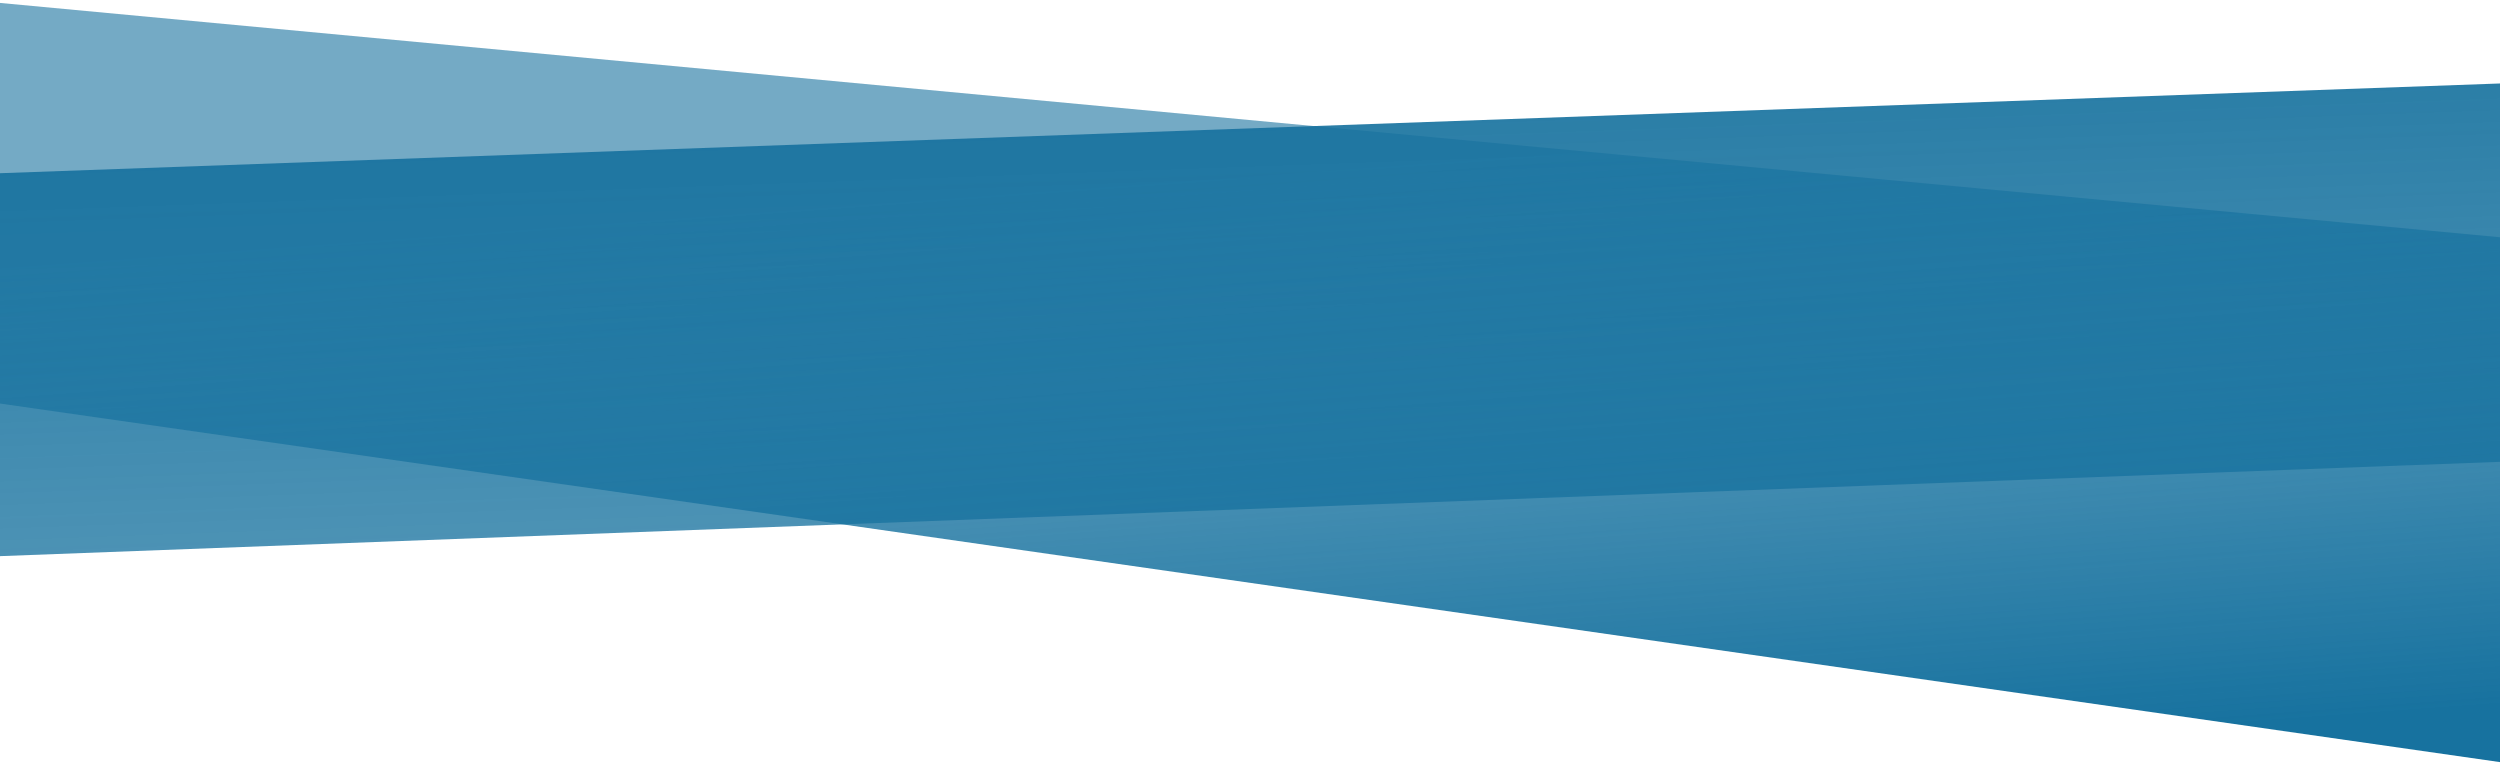
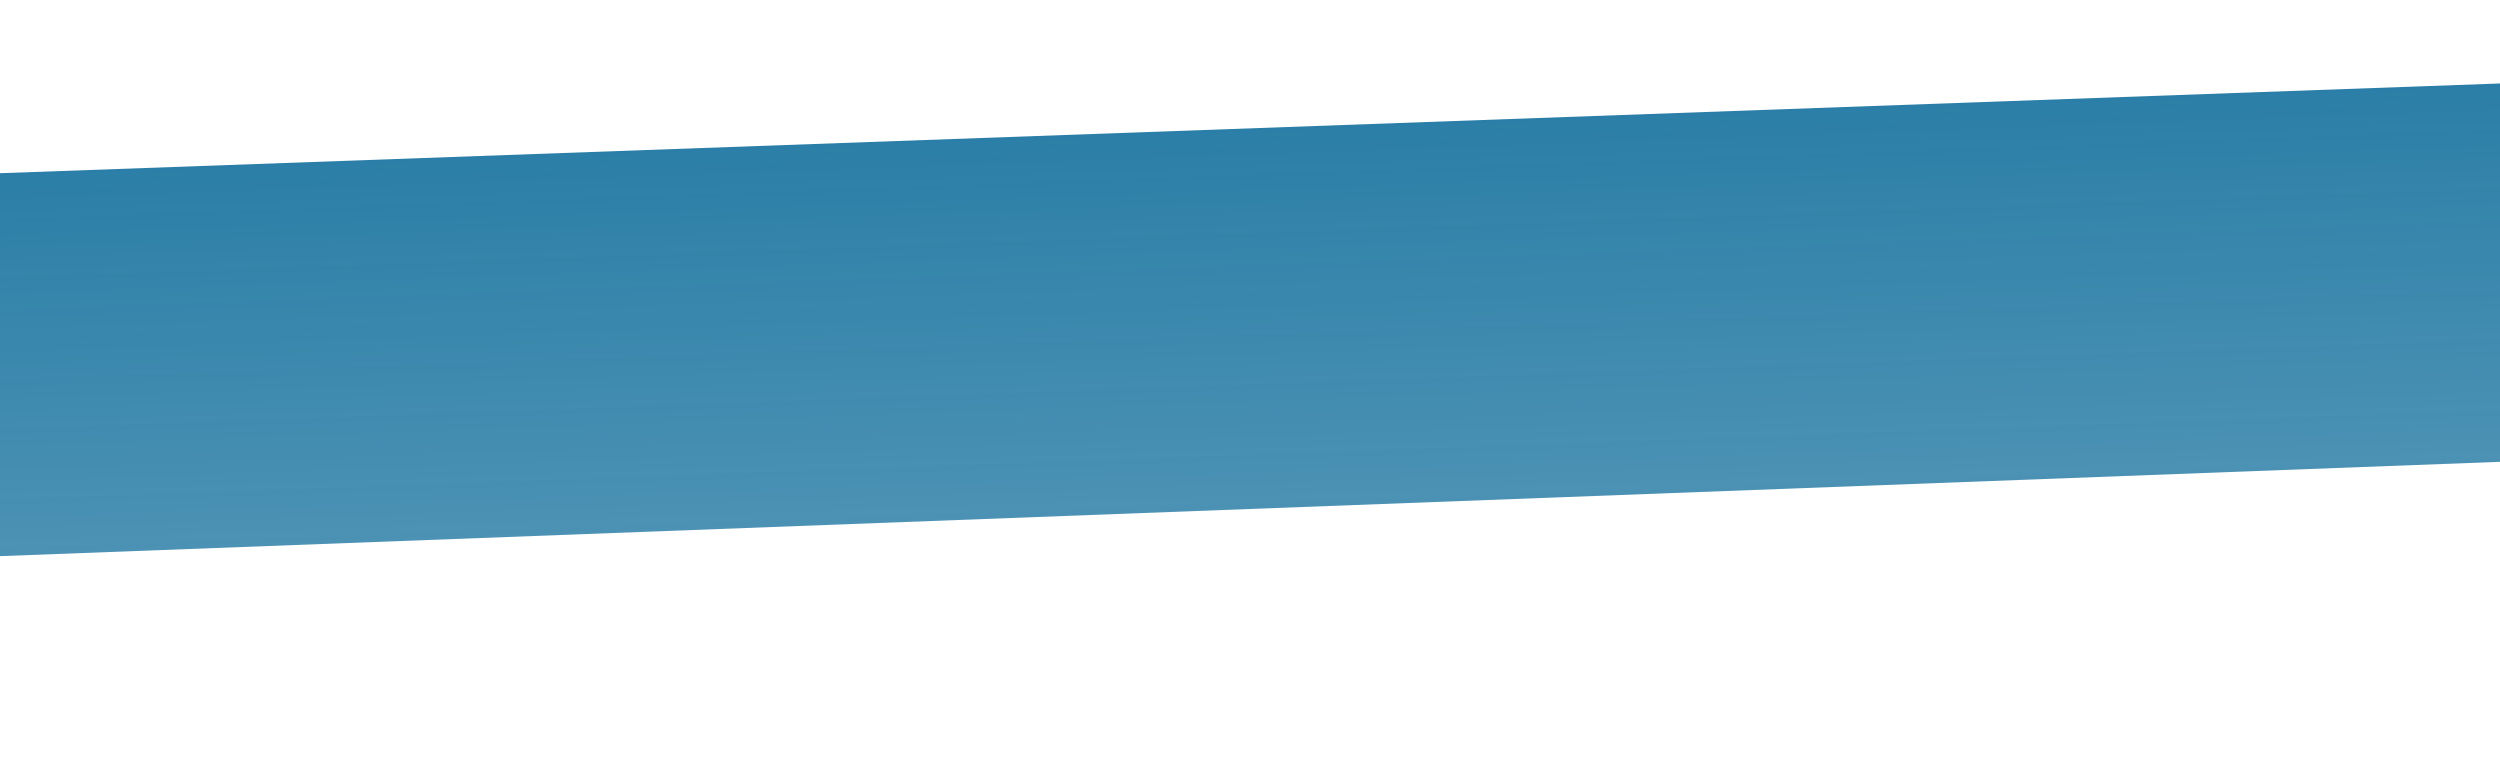
<svg xmlns="http://www.w3.org/2000/svg" width="1439" height="448" viewBox="0 0 1439 448" fill="none">
  <path d="M1496 46L-28.485 100.722L-50 322L1453.15 265.289L1496 46Z" fill="url(#paint0_linear_223_5)" fill-opacity="0.9" />
-   <path d="M-18 0L1454.74 138.046L1504 448L-1.916 232L-18 0Z" fill="url(#paint1_linear_223_5)" fill-opacity="0.6" />
  <defs>
    <linearGradient id="paint0_linear_223_5" x1="755.265" y1="-47.357" x2="776.362" y2="541.549" gradientUnits="userSpaceOnUse">
      <stop stop-color="#006495" />
      <stop offset="1" stop-color="#006495" stop-opacity="0.62" />
    </linearGradient>
    <linearGradient id="paint1_linear_223_5" x1="720.731" y1="100.902" x2="746.881" y2="457.061" gradientUnits="userSpaceOnUse">
      <stop stop-color="#17729f" />
      <stop offset="1" stop-color="#17729f" stop-opacity="50" />
    </linearGradient>
  </defs>
</svg>